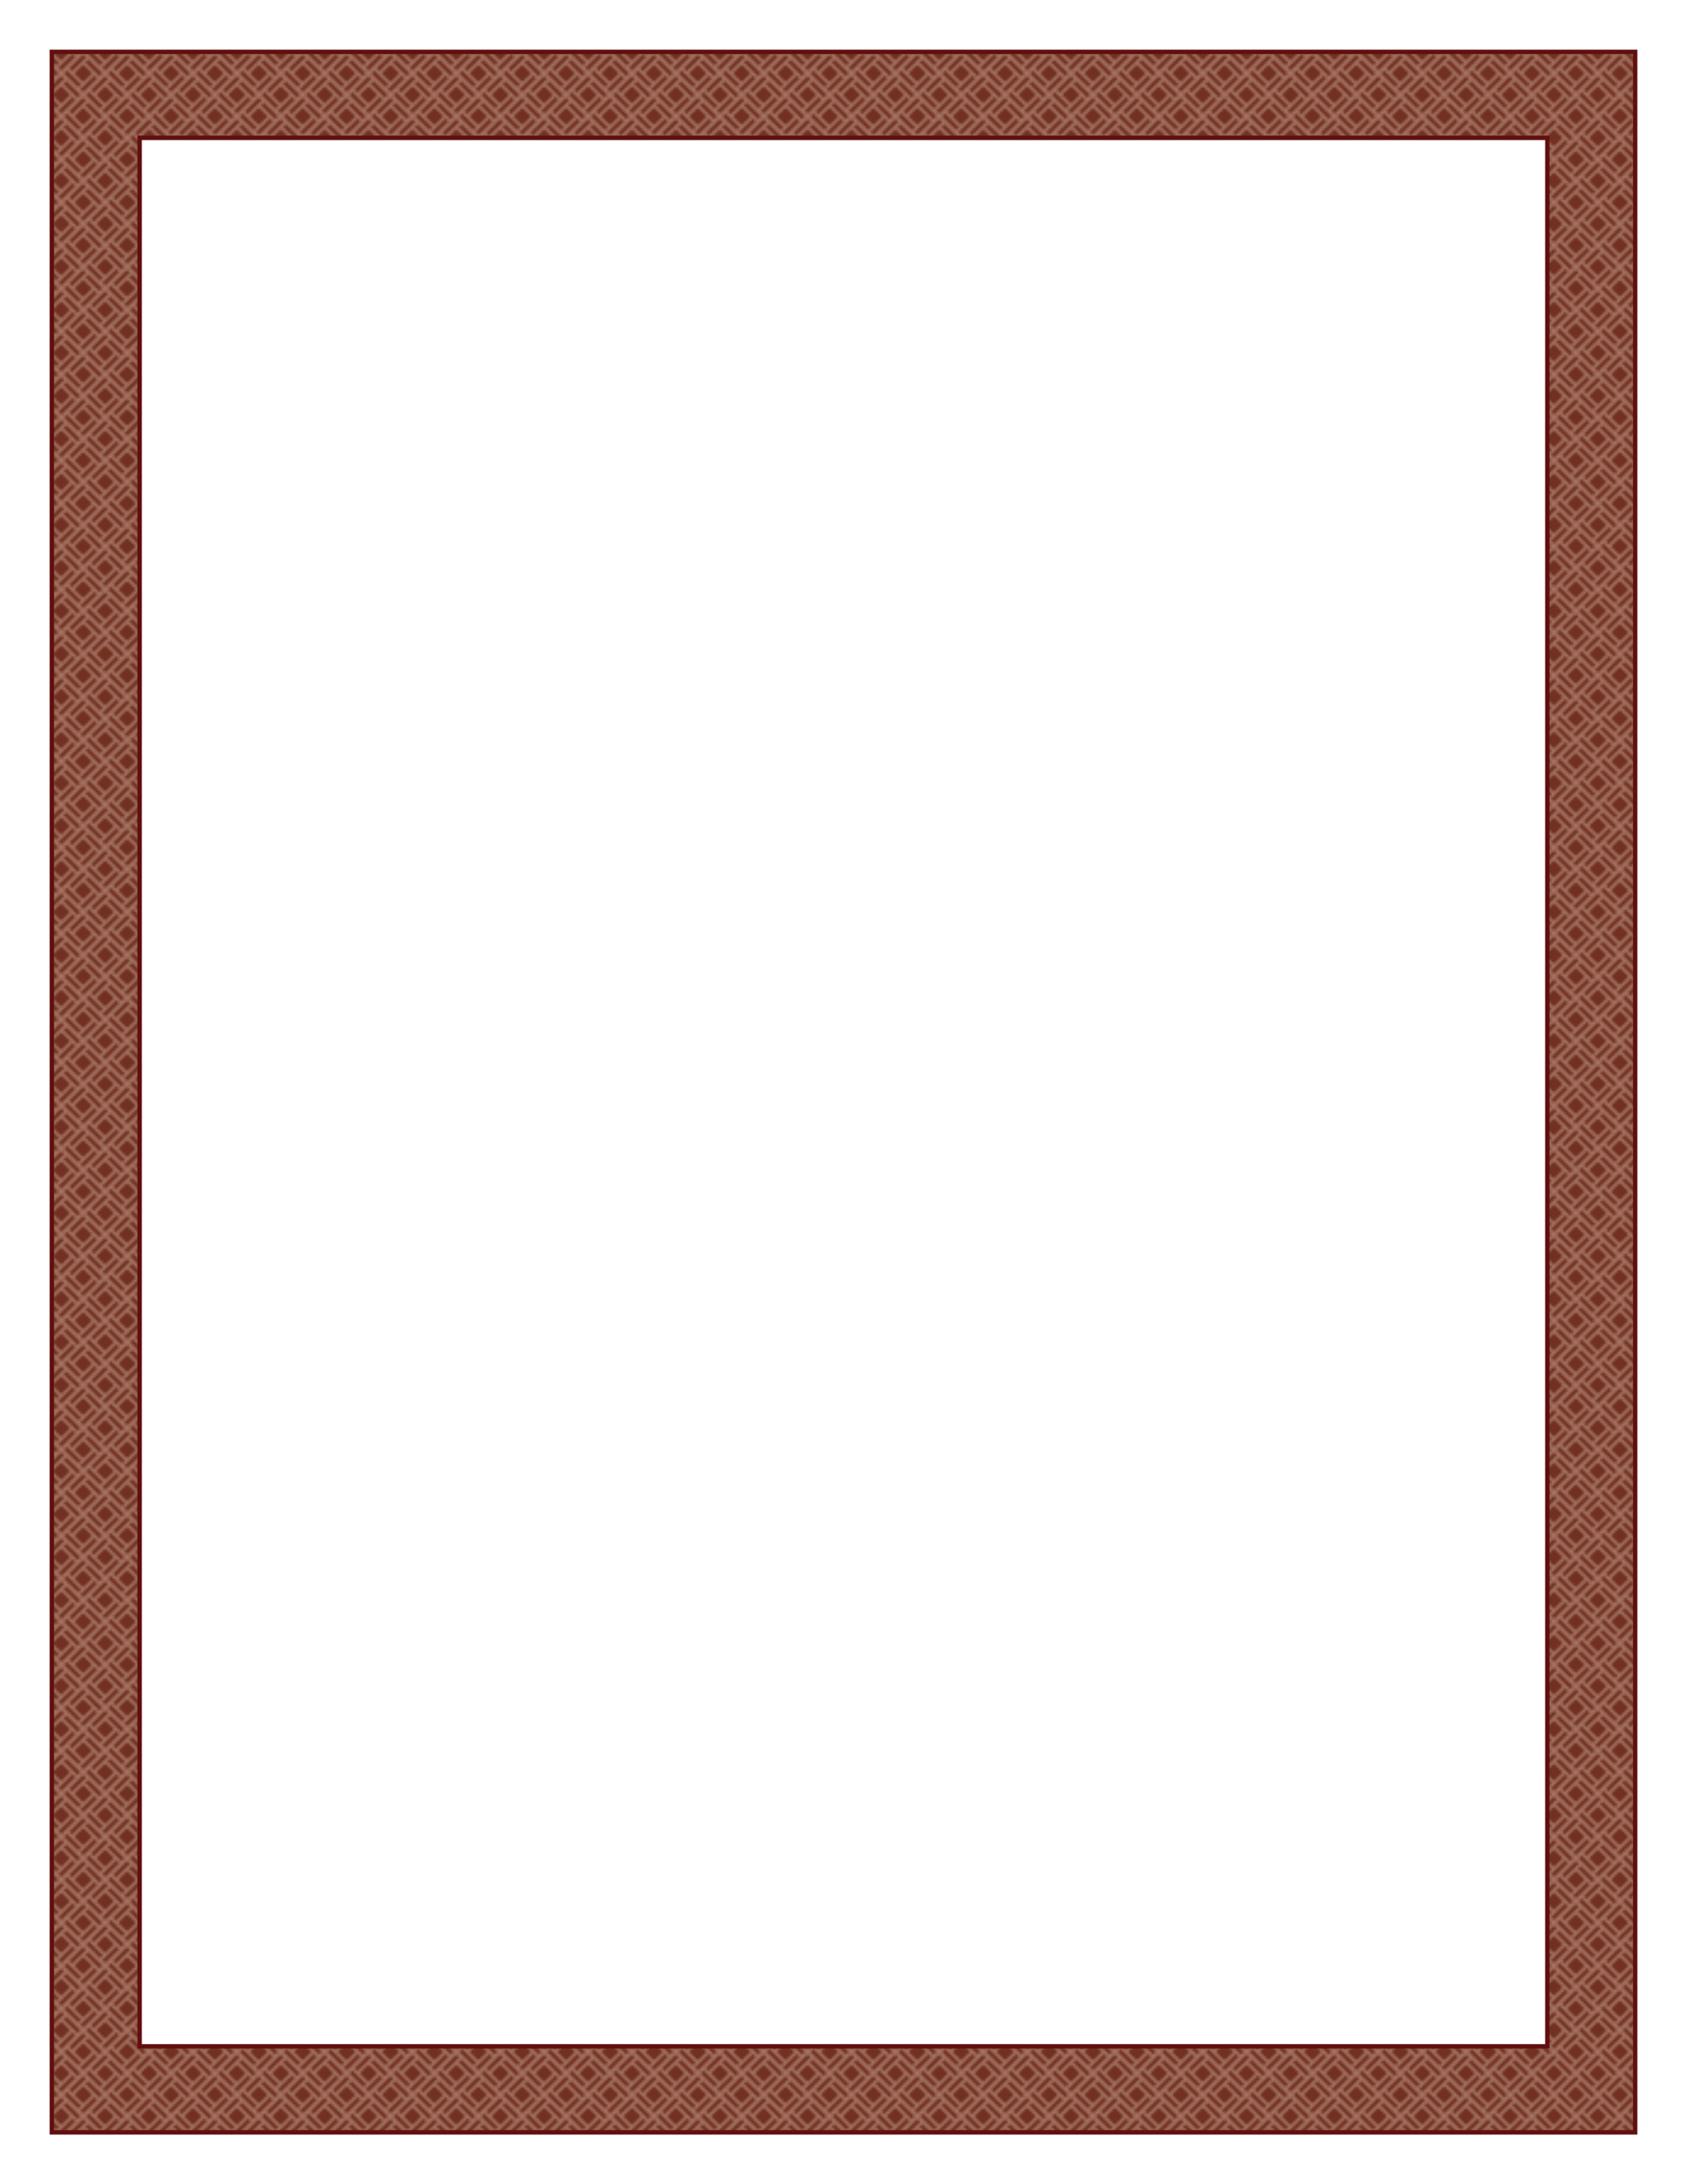
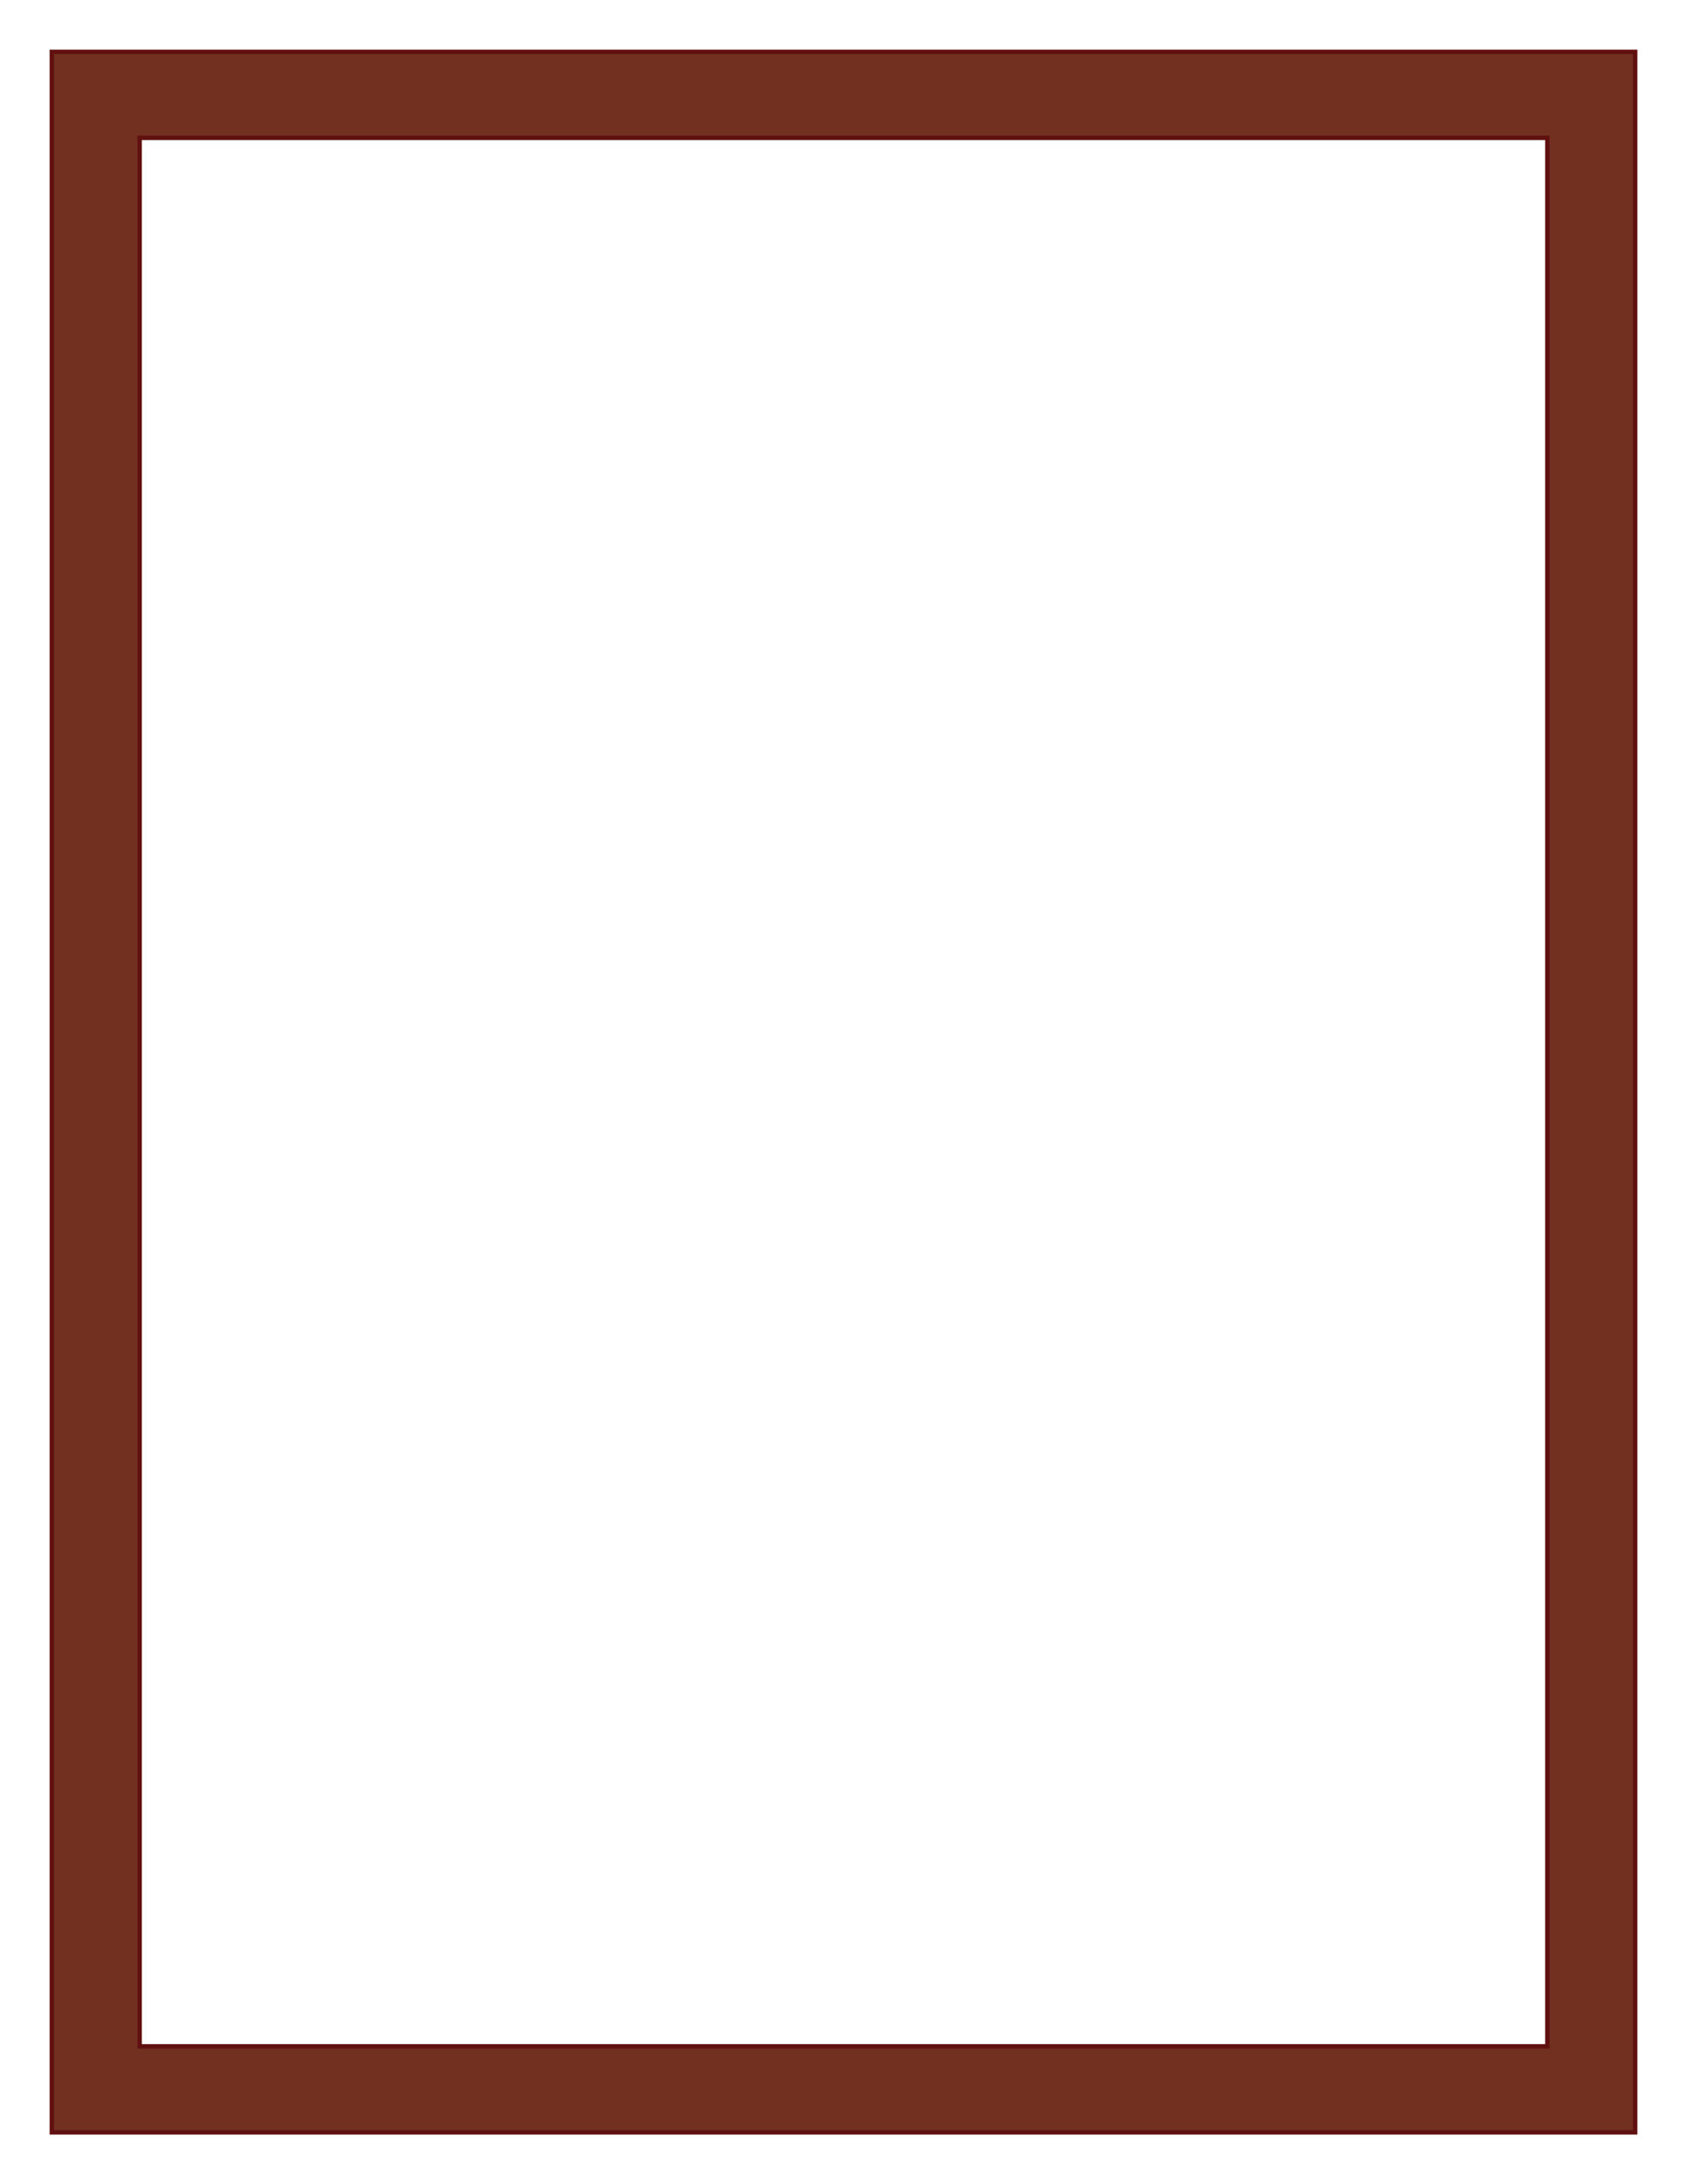
<svg xmlns="http://www.w3.org/2000/svg" xmlns:xlink="http://www.w3.org/1999/xlink" version="1.1" id="svg4162" viewBox="0 0 765 990" height="11in" width="8.5in">
  <title id="title6301">Wicker Border 3</title>
  <defs id="defs4164">
    <pattern patternTransform="matrix(1.106,0,0,1.083,196.95,573.165)" id="pattern6299" xlink:href="#pattern6290" />
    <pattern id="pattern6290" patternTransform="translate(193.209,579.011)" height="18" width="36" patternUnits="userSpaceOnUse">
      <g id="g4723" transform="matrix(0.75,0,0,0.75,-131.297,-449.417)">
        <rect y="599.222" x="175.063" height="24" width="48" id="rect4721" style="opacity:1;fill:#713020;fill-opacity:1;stroke:none;stroke-width:2;stroke-linecap:butt;stroke-miterlimit:4;stroke-dasharray:none;stroke-opacity:1" />
-         <path id="path4147" d="m 175.063,599.222 0,1.546 0.805,0.795 0.809,0.799 -1.614,1.615 0,2.346 2.488,2.485 2.488,2.485 -2.45,2.453 c -1.347,1.349 -2.484,2.453 -2.526,2.453 l 0,2.562 2.342,-2.343 3.872,-3.874 0.773,0.763 0.773,0.763 -3.843,3.845 c -2.101,2.102 -3.854,3.821 -3.918,3.841 l 0,1.467 1.686,0 0.658,-0.658 0.805,-0.805 1.462,1.463 2.634,0 2.343,-2.343 2.488,-2.488 2.486,2.489 2.339,2.341 2.506,0 c -0.648,-0.638 -1.401,-1.385 -2.25,-2.235 l -3.842,-3.845 0.773,-0.763 0.773,-0.763 3.872,3.874 3.73,3.732 1.539,0 1.686,0 0.658,-0.658 0.805,-0.805 1.462,1.463 2.634,0 2.343,-2.343 2.488,-2.488 2.486,2.489 2.339,2.341 2.506,0 c -0.648,-0.638 -1.401,-1.385 -2.25,-2.235 l -3.842,-3.845 0.773,-0.763 0.773,-0.763 3.872,3.874 3.73,3.732 1.539,0 0,-1.57 c -0.155,-0.132 -0.413,-0.376 -0.698,-0.665 l -0.761,-0.771 1.46,-1.459 0,-2.684 c -0.344,-0.314 -1.287,-1.235 -2.38,-2.329 l -2.45,-2.453 2.488,-2.485 2.341,-2.338 0,-2.491 -2.199,2.199 -3.88,3.88 -0.764,-0.773 -0.764,-0.774 3.876,-3.874 3.73,-3.728 0,-1.685 -1.393,0 -0.804,0.804 -0.805,0.805 -1.608,-1.609 -2.343,0 9.1e-4,9.2e-4 -2.488,2.488 -2.488,2.488 -2.486,-2.489 -2.484,-2.488 -2.492,0 2.345,2.345 3.88,3.88 -0.774,0.764 -0.773,0.764 -3.874,-3.876 -3.874,-3.876 6.9e-4,-6.9e-4 -1.54,0 -1.393,0 -0.804,0.804 -0.805,0.805 -1.608,-1.609 -2.343,0 9.1e-4,9.2e-4 -2.488,2.488 -2.488,2.488 -2.486,-2.489 -2.484,-2.488 -2.492,0 2.345,2.345 3.88,3.88 -0.774,0.764 -0.773,0.764 -3.874,-3.876 -3.874,-3.876 6.9e-4,-6.9e-4 -1.54,0 z m 18.292,1.247 0.768,0.768 0.768,0.768 -3.88,3.88 -3.88,3.88 -0.764,-0.773 -0.764,-0.774 3.876,-3.874 3.876,-3.874 z m 24,0 0.768,0.768 0.768,0.768 -3.88,3.88 -3.88,3.88 -0.764,-0.773 -0.764,-0.774 3.876,-3.874 3.876,-3.874 z m -18.292,0.3 0.805,0.795 0.809,0.799 -1.614,1.615 0,4.6e-4 -2.199,2.199 -3.88,3.88 -0.764,-0.773 -0.764,-0.774 3.876,-3.874 3.73,-3.728 0,-0.139 z m -21.218,2.773 3.88,3.88 3.88,3.88 -0.774,0.764 -0.773,0.764 -3.874,-3.876 -3.874,-3.876 0.768,-0.768 0.768,-0.768 z m 24,0 3.88,3.88 3.88,3.88 -0.774,0.764 -0.773,0.764 -3.874,-3.876 -3.874,-3.876 0.768,-0.768 0.768,-0.768 z m -2.782,2.782 2.488,2.485 2.488,2.485 -2.45,2.453 c -1.347,1.349 -2.484,2.453 -2.526,2.453 l 0,-0.124 c -0.344,-0.314 -1.287,-1.235 -2.38,-2.329 l -2.45,-2.453 2.488,-2.485 2.341,-2.338 0,-0.146 z m -8.848,3.439 3.872,3.874 3.872,3.874 -0.723,0.734 c -0.398,0.404 -0.759,0.734 -0.803,0.734 -0.044,0 -1.809,-1.73 -3.922,-3.844 l -3.842,-3.845 0.773,-0.763 0.773,-0.763 z m 24,0 3.872,3.874 3.872,3.874 -0.723,0.734 c -0.398,0.404 -0.759,0.734 -0.803,0.734 -0.044,0 -1.809,-1.73 -3.922,-3.844 l -3.842,-3.845 0.773,-0.763 0.773,-0.763 z m -8.938,2.78 0.773,0.763 0.773,0.763 -3.843,3.845 c -2.101,2.102 -3.854,3.821 -3.918,3.841 l 0,-0.102 c -0.155,-0.132 -0.413,-0.376 -0.698,-0.665 l -0.761,-0.771 1.46,-1.459 0,0.003 2.342,-2.343 3.872,-3.874 z m -18.146,0.293 0.773,0.763 0.773,0.763 -3.843,3.845 c -2.113,2.114 -3.878,3.844 -3.922,3.844 -0.044,0 -0.405,-0.33 -0.803,-0.734 l -0.723,-0.734 3.872,-3.874 3.872,-3.874 z m 24,0 0.773,0.763 0.773,0.763 -3.843,3.845 c -2.113,2.114 -3.878,3.844 -3.922,3.844 -0.044,0 -0.405,-0.33 -0.803,-0.734 l -0.723,-0.734 3.872,-3.874 3.872,-3.874 z" style="fill:#a27161" />
      </g>
    </pattern>
  </defs>
  <g transform="translate(0,-62.362)" id="layer1">
    <path id="rect4727" d="m 23.5,85.862 0,19.494 0,923.506 718,0 0,-943 -718,0 z m 39.83,38.987 638.339,0 0,865.025 -638.339,0 0,-865.025 z" style="color:#000000;font-style:normal;font-variant:normal;font-weight:normal;font-stretch:normal;font-size:medium;line-height:normal;font-family:sans-serif;text-indent:0;text-align:start;text-decoration:none;text-decoration-line:none;text-decoration-style:solid;text-decoration-color:#000000;letter-spacing:normal;word-spacing:normal;text-transform:none;direction:ltr;block-progression:tb;writing-mode:lr-tb;baseline-shift:baseline;text-anchor:start;white-space:normal;clip-rule:nonzero;display:inline;overflow:visible;visibility:visible;opacity:1;isolation:auto;mix-blend-mode:normal;color-interpolation:sRGB;color-interpolation-filters:linearRGB;solid-color:#000000;solid-opacity:1;fill:url(#pattern6299);fill-opacity:1;fill-rule:nonzero;stroke:#611010;stroke-width:2;stroke-linecap:butt;stroke-linejoin:miter;stroke-miterlimit:4;stroke-dasharray:none;stroke-dashoffset:0;stroke-opacity:1;color-rendering:auto;image-rendering:auto;shape-rendering:auto;text-rendering:auto;enable-background:accumulate" />
  </g>
</svg>